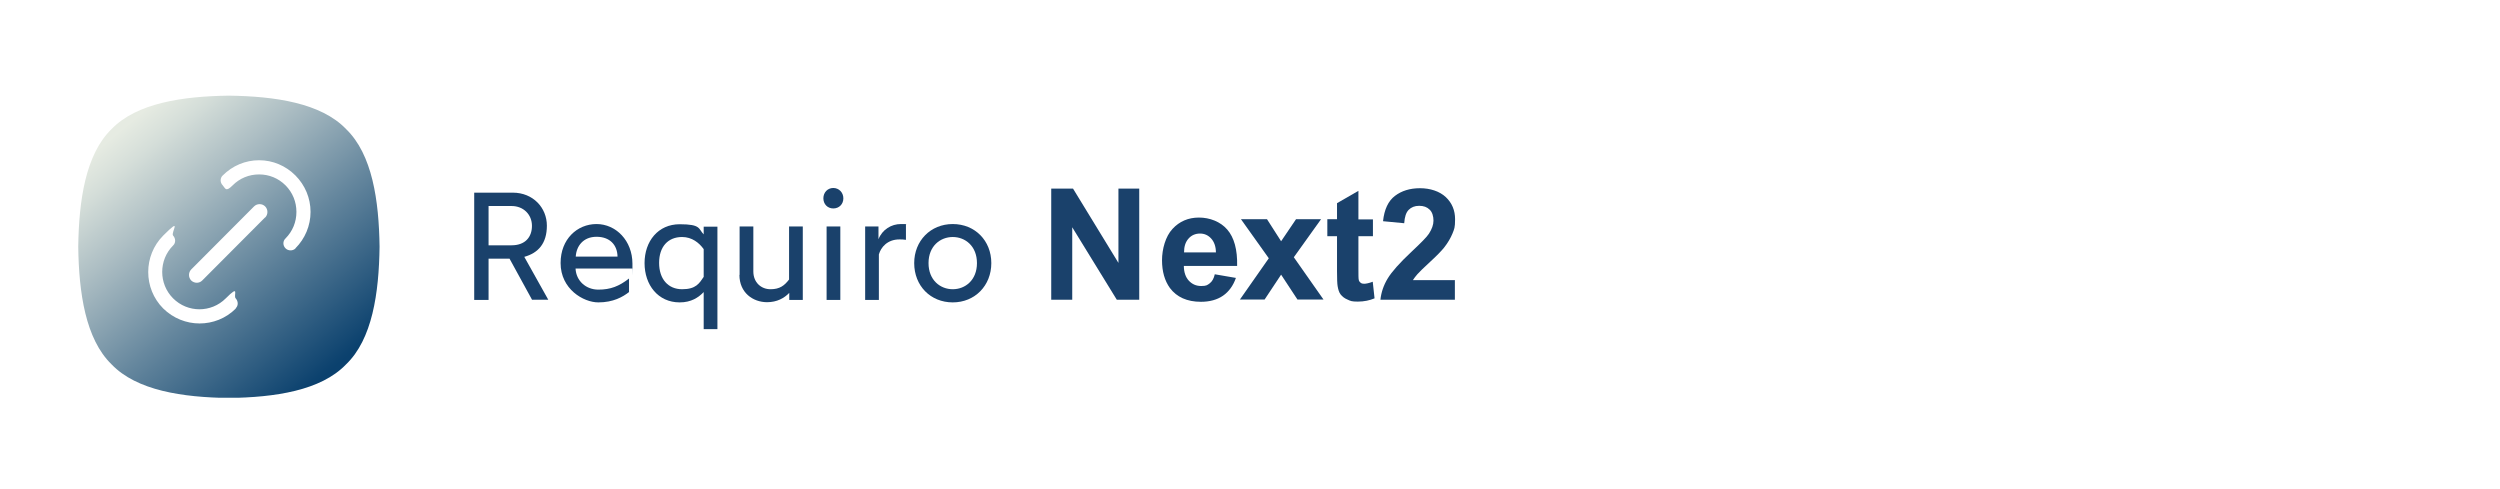
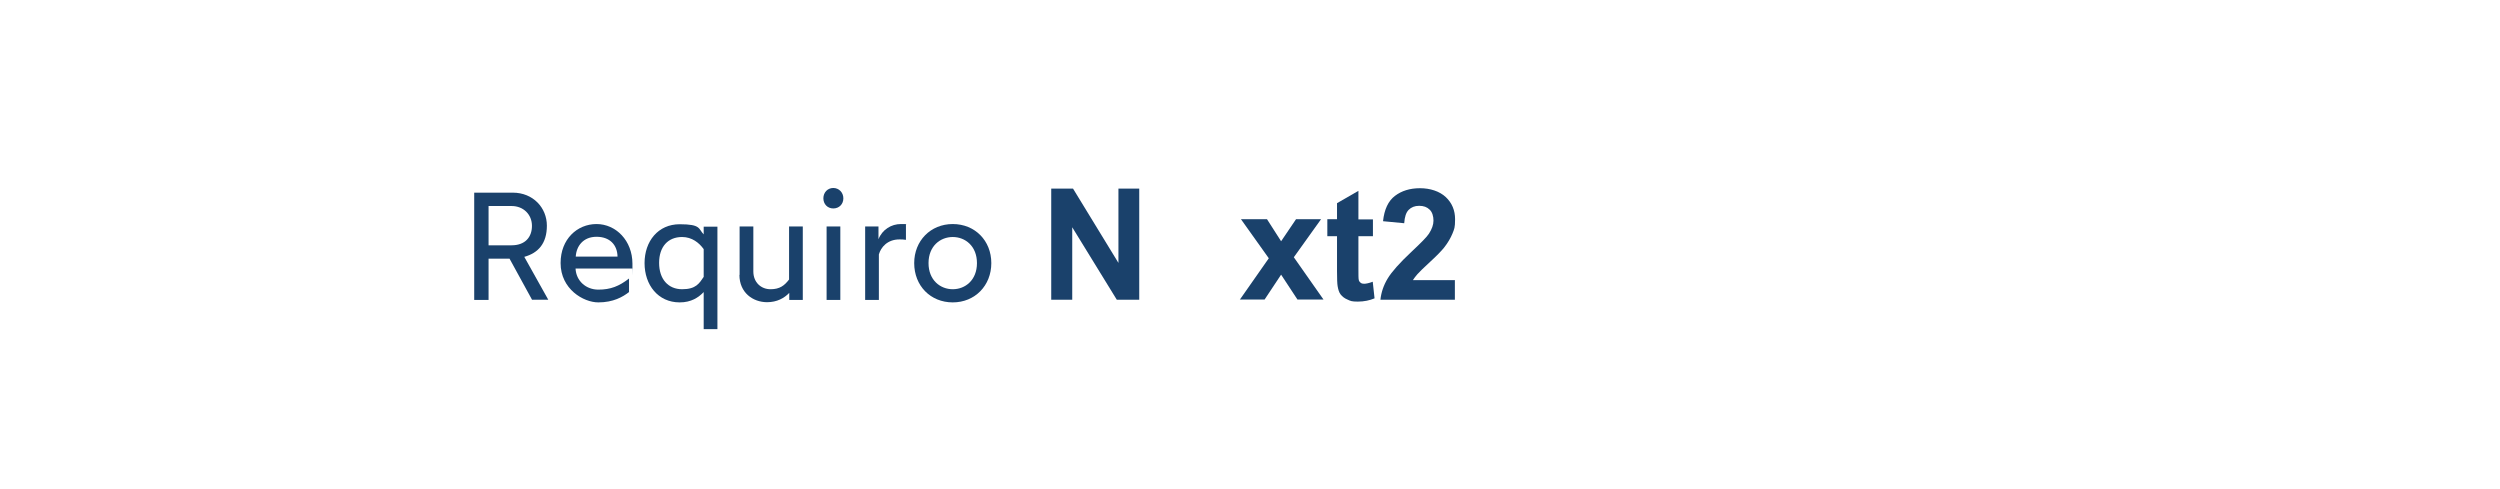
<svg xmlns="http://www.w3.org/2000/svg" width="460" zoomAndPan="magnify" viewBox="0 0 345 67.5" height="90" preserveAspectRatio="xMidYMid meet" version="1.0">
  <defs>
    <clipPath id="cf0c892731">
-       <path d="M 10.648 13.199 L 53 13.199 L 53 54.891 L 10.648 54.891 Z M 10.648 13.199 " clip-rule="nonzero" />
+       <path d="M 10.648 13.199 L 53 13.199 L 53 54.891 Z M 10.648 13.199 " clip-rule="nonzero" />
    </clipPath>
    <clipPath id="b3010576ba">
      <path d="M 47.758 17.812 C 44.305 14.207 37.953 13.285 31.574 13.199 C 25.227 13.285 18.875 14.207 15.395 17.812 C 11.801 21.305 10.883 27.676 10.797 34.047 C 10.883 40.418 11.801 46.789 15.395 50.281 C 18.875 53.914 25.227 54.836 31.574 54.922 C 37.926 54.836 44.277 53.914 47.758 50.281 C 51.379 46.816 52.297 40.445 52.379 34.047 C 52.297 27.676 51.379 21.305 47.758 17.812 Z M 32.551 42.57 C 31.156 43.965 29.348 44.637 27.535 44.637 C 25.727 44.637 23.918 43.938 22.523 42.57 C 19.766 39.805 19.766 35.277 22.523 32.508 C 25.281 29.742 23.527 32.117 23.887 32.508 C 24.25 32.902 24.277 33.516 23.887 33.879 C 21.883 35.891 21.883 39.16 23.887 41.172 C 25.895 43.184 29.152 43.184 31.156 41.172 C 33.164 39.16 32.16 40.781 32.523 41.172 C 32.883 41.562 32.914 42.18 32.523 42.543 Z M 36.562 30.023 L 27.898 38.715 C 27.676 38.938 27.398 39.02 27.148 39.02 C 26.895 39.02 26.59 38.91 26.395 38.715 C 25.977 38.293 25.977 37.594 26.395 37.176 L 35.059 28.484 C 35.477 28.066 36.172 28.066 36.59 28.484 C 37.008 28.906 37.008 29.605 36.59 30.023 Z M 40.793 34.27 C 40.598 34.465 40.348 34.551 40.098 34.551 C 39.848 34.551 39.598 34.465 39.402 34.27 C 39.012 33.879 39.012 33.266 39.402 32.902 C 40.375 31.922 40.906 30.637 40.906 29.242 C 40.906 27.844 40.375 26.559 39.402 25.578 C 38.426 24.602 37.145 24.07 35.754 24.07 C 34.359 24.07 33.078 24.602 32.105 25.578 C 31.129 26.559 31.102 25.973 30.738 25.578 C 30.352 25.188 30.352 24.574 30.738 24.211 C 32.078 22.871 33.859 22.113 35.754 22.113 C 37.648 22.113 39.43 22.871 40.766 24.211 C 42.102 25.551 42.855 27.34 42.855 29.242 C 42.855 31.141 42.102 32.93 40.766 34.27 Z M 40.793 34.27 " clip-rule="evenodd" />
    </clipPath>
    <linearGradient x1="7.059" gradientTransform="matrix(0.279, 0, 0, 0.279, 10.798, -246.363)" y1="922.977" x2="142.216" gradientUnits="userSpaceOnUse" y2="1084.044" id="e891451c32">
      <stop stop-opacity="1" stop-color="rgb(90.199%, 92.2%, 88.599%)" offset="0" />
      <stop stop-opacity="1" stop-color="rgb(90.199%, 92.2%, 88.599%)" offset="0.125" />
      <stop stop-opacity="1" stop-color="rgb(90.097%, 92.122%, 88.545%)" offset="0.133" />
      <stop stop-opacity="1" stop-color="rgb(89.645%, 91.777%, 88.309%)" offset="0.137" />
      <stop stop-opacity="1" stop-color="rgb(89.296%, 91.512%, 88.127%)" offset="0.141" />
      <stop stop-opacity="1" stop-color="rgb(88.945%, 91.245%, 87.944%)" offset="0.145" />
      <stop stop-opacity="1" stop-color="rgb(88.596%, 90.979%, 87.762%)" offset="0.148" />
      <stop stop-opacity="1" stop-color="rgb(88.246%, 90.712%, 87.579%)" offset="0.152" />
      <stop stop-opacity="1" stop-color="rgb(87.897%, 90.446%, 87.396%)" offset="0.156" />
      <stop stop-opacity="1" stop-color="rgb(87.547%, 90.181%, 87.213%)" offset="0.16" />
      <stop stop-opacity="1" stop-color="rgb(87.198%, 89.915%, 87.032%)" offset="0.164" />
      <stop stop-opacity="1" stop-color="rgb(86.848%, 89.648%, 86.848%)" offset="0.168" />
      <stop stop-opacity="1" stop-color="rgb(86.499%, 89.383%, 86.667%)" offset="0.172" />
      <stop stop-opacity="1" stop-color="rgb(86.15%, 89.116%, 86.484%)" offset="0.176" />
      <stop stop-opacity="1" stop-color="rgb(85.8%, 88.85%, 86.301%)" offset="0.18" />
      <stop stop-opacity="1" stop-color="rgb(85.451%, 88.583%, 86.118%)" offset="0.184" />
      <stop stop-opacity="1" stop-color="rgb(85.101%, 88.318%, 85.936%)" offset="0.188" />
      <stop stop-opacity="1" stop-color="rgb(84.752%, 88.052%, 85.753%)" offset="0.191" />
      <stop stop-opacity="1" stop-color="rgb(84.402%, 87.787%, 85.571%)" offset="0.195" />
      <stop stop-opacity="1" stop-color="rgb(84.052%, 87.52%, 85.388%)" offset="0.199" />
      <stop stop-opacity="1" stop-color="rgb(83.702%, 87.254%, 85.205%)" offset="0.203" />
      <stop stop-opacity="1" stop-color="rgb(83.29%, 86.929%, 84.985%)" offset="0.207" />
      <stop stop-opacity="1" stop-color="rgb(82.878%, 86.604%, 84.767%)" offset="0.211" />
      <stop stop-opacity="1" stop-color="rgb(82.44%, 86.253%, 84.532%)" offset="0.215" />
      <stop stop-opacity="1" stop-color="rgb(82.002%, 85.904%, 84.297%)" offset="0.219" />
      <stop stop-opacity="1" stop-color="rgb(81.563%, 85.555%, 84.062%)" offset="0.223" />
      <stop stop-opacity="1" stop-color="rgb(81.125%, 85.205%, 83.827%)" offset="0.227" />
      <stop stop-opacity="1" stop-color="rgb(80.687%, 84.856%, 83.592%)" offset="0.23" />
      <stop stop-opacity="1" stop-color="rgb(80.249%, 84.506%, 83.357%)" offset="0.234" />
      <stop stop-opacity="1" stop-color="rgb(79.81%, 84.157%, 83.122%)" offset="0.238" />
      <stop stop-opacity="1" stop-color="rgb(79.372%, 83.807%, 82.889%)" offset="0.242" />
      <stop stop-opacity="1" stop-color="rgb(78.934%, 83.458%, 82.654%)" offset="0.246" />
      <stop stop-opacity="1" stop-color="rgb(78.496%, 83.109%, 82.419%)" offset="0.25" />
      <stop stop-opacity="1" stop-color="rgb(78.058%, 82.759%, 82.184%)" offset="0.254" />
      <stop stop-opacity="1" stop-color="rgb(77.62%, 82.41%, 81.949%)" offset="0.258" />
      <stop stop-opacity="1" stop-color="rgb(77.18%, 82.06%, 81.714%)" offset="0.262" />
      <stop stop-opacity="1" stop-color="rgb(76.743%, 81.711%, 81.48%)" offset="0.266" />
      <stop stop-opacity="1" stop-color="rgb(76.305%, 81.36%, 81.245%)" offset="0.27" />
      <stop stop-opacity="1" stop-color="rgb(75.867%, 81.01%, 81.01%)" offset="0.273" />
      <stop stop-opacity="1" stop-color="rgb(75.427%, 80.661%, 80.775%)" offset="0.277" />
      <stop stop-opacity="1" stop-color="rgb(74.989%, 80.312%, 80.54%)" offset="0.281" />
      <stop stop-opacity="1" stop-color="rgb(74.551%, 79.962%, 80.305%)" offset="0.285" />
      <stop stop-opacity="1" stop-color="rgb(74.113%, 79.613%, 80.07%)" offset="0.289" />
      <stop stop-opacity="1" stop-color="rgb(73.676%, 79.263%, 79.836%)" offset="0.293" />
      <stop stop-opacity="1" stop-color="rgb(73.238%, 78.914%, 79.602%)" offset="0.297" />
      <stop stop-opacity="1" stop-color="rgb(72.798%, 78.564%, 79.367%)" offset="0.301" />
      <stop stop-opacity="1" stop-color="rgb(72.36%, 78.215%, 79.132%)" offset="0.305" />
      <stop stop-opacity="1" stop-color="rgb(71.922%, 77.866%, 78.897%)" offset="0.309" />
      <stop stop-opacity="1" stop-color="rgb(71.484%, 77.516%, 78.662%)" offset="0.312" />
      <stop stop-opacity="1" stop-color="rgb(71.045%, 77.167%, 78.427%)" offset="0.316" />
      <stop stop-opacity="1" stop-color="rgb(70.607%, 76.817%, 78.194%)" offset="0.32" />
      <stop stop-opacity="1" stop-color="rgb(70.169%, 76.466%, 77.959%)" offset="0.324" />
      <stop stop-opacity="1" stop-color="rgb(69.731%, 76.117%, 77.724%)" offset="0.328" />
      <stop stop-opacity="1" stop-color="rgb(69.293%, 75.768%, 77.489%)" offset="0.332" />
      <stop stop-opacity="1" stop-color="rgb(68.855%, 75.418%, 77.254%)" offset="0.336" />
      <stop stop-opacity="1" stop-color="rgb(68.416%, 75.069%, 77.019%)" offset="0.34" />
      <stop stop-opacity="1" stop-color="rgb(67.978%, 74.719%, 76.784%)" offset="0.344" />
      <stop stop-opacity="1" stop-color="rgb(67.54%, 74.37%, 76.549%)" offset="0.348" />
      <stop stop-opacity="1" stop-color="rgb(67.102%, 74.02%, 76.315%)" offset="0.352" />
      <stop stop-opacity="1" stop-color="rgb(66.641%, 73.66%, 76.071%)" offset="0.355" />
      <stop stop-opacity="1" stop-color="rgb(66.182%, 73.3%, 75.827%)" offset="0.359" />
      <stop stop-opacity="1" stop-color="rgb(65.703%, 72.931%, 75.574%)" offset="0.363" />
      <stop stop-opacity="1" stop-color="rgb(65.225%, 72.563%, 75.322%)" offset="0.367" />
      <stop stop-opacity="1" stop-color="rgb(64.746%, 72.194%, 75.07%)" offset="0.371" />
      <stop stop-opacity="1" stop-color="rgb(64.268%, 71.826%, 74.818%)" offset="0.375" />
      <stop stop-opacity="1" stop-color="rgb(63.791%, 71.457%, 74.565%)" offset="0.379" />
      <stop stop-opacity="1" stop-color="rgb(63.313%, 71.089%, 74.313%)" offset="0.383" />
      <stop stop-opacity="1" stop-color="rgb(62.834%, 70.72%, 74.062%)" offset="0.387" />
      <stop stop-opacity="1" stop-color="rgb(62.357%, 70.351%, 73.81%)" offset="0.391" />
      <stop stop-opacity="1" stop-color="rgb(61.877%, 69.981%, 73.557%)" offset="0.395" />
      <stop stop-opacity="1" stop-color="rgb(61.4%, 69.614%, 73.305%)" offset="0.398" />
      <stop stop-opacity="1" stop-color="rgb(60.921%, 69.244%, 73.053%)" offset="0.402" />
      <stop stop-opacity="1" stop-color="rgb(60.443%, 68.877%, 72.801%)" offset="0.406" />
      <stop stop-opacity="1" stop-color="rgb(59.964%, 68.507%, 72.548%)" offset="0.41" />
      <stop stop-opacity="1" stop-color="rgb(59.486%, 68.14%, 72.296%)" offset="0.414" />
      <stop stop-opacity="1" stop-color="rgb(59.009%, 67.77%, 72.044%)" offset="0.418" />
      <stop stop-opacity="1" stop-color="rgb(58.531%, 67.403%, 71.793%)" offset="0.422" />
      <stop stop-opacity="1" stop-color="rgb(58.052%, 67.033%, 71.539%)" offset="0.426" />
      <stop stop-opacity="1" stop-color="rgb(57.574%, 66.664%, 71.288%)" offset="0.43" />
      <stop stop-opacity="1" stop-color="rgb(57.095%, 66.295%, 71.036%)" offset="0.434" />
      <stop stop-opacity="1" stop-color="rgb(56.618%, 65.927%, 70.784%)" offset="0.438" />
      <stop stop-opacity="1" stop-color="rgb(56.139%, 65.558%, 70.531%)" offset="0.441" />
      <stop stop-opacity="1" stop-color="rgb(55.661%, 65.19%, 70.279%)" offset="0.445" />
      <stop stop-opacity="1" stop-color="rgb(55.182%, 64.821%, 70.027%)" offset="0.449" />
      <stop stop-opacity="1" stop-color="rgb(54.704%, 64.453%, 69.775%)" offset="0.453" />
      <stop stop-opacity="1" stop-color="rgb(54.225%, 64.084%, 69.522%)" offset="0.457" />
      <stop stop-opacity="1" stop-color="rgb(53.748%, 63.715%, 69.27%)" offset="0.461" />
      <stop stop-opacity="1" stop-color="rgb(53.27%, 63.345%, 69.019%)" offset="0.465" />
      <stop stop-opacity="1" stop-color="rgb(52.792%, 62.978%, 68.767%)" offset="0.469" />
      <stop stop-opacity="1" stop-color="rgb(52.313%, 62.608%, 68.513%)" offset="0.473" />
      <stop stop-opacity="1" stop-color="rgb(51.836%, 62.241%, 68.262%)" offset="0.477" />
      <stop stop-opacity="1" stop-color="rgb(51.357%, 61.871%, 68.01%)" offset="0.48" />
      <stop stop-opacity="1" stop-color="rgb(50.879%, 61.504%, 67.758%)" offset="0.484" />
      <stop stop-opacity="1" stop-color="rgb(50.4%, 61.134%, 67.505%)" offset="0.488" />
      <stop stop-opacity="1" stop-color="rgb(49.922%, 60.767%, 67.253%)" offset="0.492" />
      <stop stop-opacity="1" stop-color="rgb(49.443%, 60.397%, 67.001%)" offset="0.496" />
      <stop stop-opacity="1" stop-color="rgb(48.965%, 60.028%, 66.75%)" offset="0.5" />
      <stop stop-opacity="1" stop-color="rgb(48.488%, 59.659%, 66.496%)" offset="0.504" />
      <stop stop-opacity="1" stop-color="rgb(48.01%, 59.291%, 66.245%)" offset="0.508" />
      <stop stop-opacity="1" stop-color="rgb(47.531%, 58.922%, 65.993%)" offset="0.512" />
      <stop stop-opacity="1" stop-color="rgb(47.054%, 58.554%, 65.741%)" offset="0.516" />
      <stop stop-opacity="1" stop-color="rgb(46.574%, 58.185%, 65.488%)" offset="0.52" />
      <stop stop-opacity="1" stop-color="rgb(46.097%, 57.817%, 65.236%)" offset="0.523" />
      <stop stop-opacity="1" stop-color="rgb(45.618%, 57.448%, 64.984%)" offset="0.527" />
      <stop stop-opacity="1" stop-color="rgb(45.14%, 57.079%, 64.732%)" offset="0.531" />
      <stop stop-opacity="1" stop-color="rgb(44.661%, 56.709%, 64.479%)" offset="0.535" />
      <stop stop-opacity="1" stop-color="rgb(44.183%, 56.342%, 64.227%)" offset="0.539" />
      <stop stop-opacity="1" stop-color="rgb(43.704%, 55.972%, 63.976%)" offset="0.543" />
      <stop stop-opacity="1" stop-color="rgb(43.227%, 55.605%, 63.724%)" offset="0.547" />
      <stop stop-opacity="1" stop-color="rgb(42.749%, 55.235%, 63.47%)" offset="0.551" />
      <stop stop-opacity="1" stop-color="rgb(42.271%, 54.868%, 63.219%)" offset="0.555" />
      <stop stop-opacity="1" stop-color="rgb(41.792%, 54.498%, 62.967%)" offset="0.559" />
      <stop stop-opacity="1" stop-color="rgb(41.315%, 54.131%, 62.715%)" offset="0.562" />
      <stop stop-opacity="1" stop-color="rgb(40.836%, 53.761%, 62.462%)" offset="0.566" />
      <stop stop-opacity="1" stop-color="rgb(40.358%, 53.392%, 62.21%)" offset="0.57" />
      <stop stop-opacity="1" stop-color="rgb(39.879%, 53.023%, 61.958%)" offset="0.574" />
      <stop stop-opacity="1" stop-color="rgb(39.401%, 52.655%, 61.707%)" offset="0.578" />
      <stop stop-opacity="1" stop-color="rgb(38.94%, 52.3%, 61.462%)" offset="0.582" />
      <stop stop-opacity="1" stop-color="rgb(38.481%, 51.944%, 61.218%)" offset="0.586" />
      <stop stop-opacity="1" stop-color="rgb(38.026%, 51.591%, 60.977%)" offset="0.59" />
      <stop stop-opacity="1" stop-color="rgb(37.572%, 51.239%, 60.736%)" offset="0.594" />
      <stop stop-opacity="1" stop-color="rgb(37.115%, 50.887%, 60.495%)" offset="0.598" />
      <stop stop-opacity="1" stop-color="rgb(36.661%, 50.536%, 60.254%)" offset="0.602" />
      <stop stop-opacity="1" stop-color="rgb(36.205%, 50.183%, 60.013%)" offset="0.605" />
      <stop stop-opacity="1" stop-color="rgb(35.75%, 49.831%, 59.772%)" offset="0.609" />
      <stop stop-opacity="1" stop-color="rgb(35.295%, 49.478%, 59.529%)" offset="0.613" />
      <stop stop-opacity="1" stop-color="rgb(34.84%, 49.127%, 59.288%)" offset="0.617" />
      <stop stop-opacity="1" stop-color="rgb(34.384%, 48.775%, 59.047%)" offset="0.621" />
      <stop stop-opacity="1" stop-color="rgb(33.929%, 48.422%, 58.806%)" offset="0.625" />
      <stop stop-opacity="1" stop-color="rgb(33.473%, 48.07%, 58.565%)" offset="0.629" />
      <stop stop-opacity="1" stop-color="rgb(33.018%, 47.719%, 58.324%)" offset="0.633" />
      <stop stop-opacity="1" stop-color="rgb(32.564%, 47.366%, 58.083%)" offset="0.637" />
      <stop stop-opacity="1" stop-color="rgb(32.109%, 47.014%, 57.841%)" offset="0.641" />
      <stop stop-opacity="1" stop-color="rgb(31.653%, 46.661%, 57.599%)" offset="0.645" />
      <stop stop-opacity="1" stop-color="rgb(31.198%, 46.309%, 57.358%)" offset="0.648" />
      <stop stop-opacity="1" stop-color="rgb(30.743%, 45.956%, 57.117%)" offset="0.652" />
      <stop stop-opacity="1" stop-color="rgb(30.289%, 45.605%, 56.876%)" offset="0.656" />
      <stop stop-opacity="1" stop-color="rgb(29.832%, 45.253%, 56.635%)" offset="0.66" />
      <stop stop-opacity="1" stop-color="rgb(29.378%, 44.901%, 56.393%)" offset="0.664" />
      <stop stop-opacity="1" stop-color="rgb(28.922%, 44.548%, 56.151%)" offset="0.668" />
      <stop stop-opacity="1" stop-color="rgb(28.467%, 44.197%, 55.91%)" offset="0.672" />
      <stop stop-opacity="1" stop-color="rgb(28.012%, 43.845%, 55.669%)" offset="0.676" />
      <stop stop-opacity="1" stop-color="rgb(27.557%, 43.492%, 55.428%)" offset="0.68" />
      <stop stop-opacity="1" stop-color="rgb(27.101%, 43.14%, 55.186%)" offset="0.684" />
      <stop stop-opacity="1" stop-color="rgb(26.646%, 42.789%, 54.945%)" offset="0.688" />
      <stop stop-opacity="1" stop-color="rgb(26.192%, 42.436%, 54.704%)" offset="0.691" />
      <stop stop-opacity="1" stop-color="rgb(25.737%, 42.084%, 54.463%)" offset="0.695" />
      <stop stop-opacity="1" stop-color="rgb(25.281%, 41.731%, 54.221%)" offset="0.699" />
      <stop stop-opacity="1" stop-color="rgb(24.826%, 41.379%, 53.979%)" offset="0.703" />
      <stop stop-opacity="1" stop-color="rgb(24.37%, 41.026%, 53.738%)" offset="0.707" />
      <stop stop-opacity="1" stop-color="rgb(23.915%, 40.675%, 53.497%)" offset="0.711" />
      <stop stop-opacity="1" stop-color="rgb(23.46%, 40.323%, 53.256%)" offset="0.715" />
      <stop stop-opacity="1" stop-color="rgb(23.006%, 39.97%, 53.015%)" offset="0.719" />
      <stop stop-opacity="1" stop-color="rgb(22.549%, 39.618%, 52.774%)" offset="0.723" />
      <stop stop-opacity="1" stop-color="rgb(22.095%, 39.267%, 52.533%)" offset="0.727" />
      <stop stop-opacity="1" stop-color="rgb(21.638%, 38.914%, 52.29%)" offset="0.73" />
      <stop stop-opacity="1" stop-color="rgb(21.184%, 38.562%, 52.049%)" offset="0.734" />
      <stop stop-opacity="1" stop-color="rgb(20.729%, 38.21%, 51.808%)" offset="0.738" />
      <stop stop-opacity="1" stop-color="rgb(20.274%, 37.859%, 51.567%)" offset="0.742" />
      <stop stop-opacity="1" stop-color="rgb(19.818%, 37.506%, 51.326%)" offset="0.746" />
      <stop stop-opacity="1" stop-color="rgb(19.363%, 37.154%, 51.085%)" offset="0.75" />
      <stop stop-opacity="1" stop-color="rgb(18.909%, 36.801%, 50.844%)" offset="0.754" />
      <stop stop-opacity="1" stop-color="rgb(18.454%, 36.45%, 50.603%)" offset="0.758" />
      <stop stop-opacity="1" stop-color="rgb(17.998%, 36.098%, 50.36%)" offset="0.762" />
      <stop stop-opacity="1" stop-color="rgb(17.543%, 35.745%, 50.119%)" offset="0.766" />
      <stop stop-opacity="1" stop-color="rgb(17.087%, 35.393%, 49.878%)" offset="0.77" />
      <stop stop-opacity="1" stop-color="rgb(16.632%, 35.04%, 49.637%)" offset="0.773" />
      <stop stop-opacity="1" stop-color="rgb(16.177%, 34.688%, 49.396%)" offset="0.777" />
      <stop stop-opacity="1" stop-color="rgb(15.723%, 34.337%, 49.155%)" offset="0.781" />
      <stop stop-opacity="1" stop-color="rgb(15.266%, 33.984%, 48.914%)" offset="0.785" />
      <stop stop-opacity="1" stop-color="rgb(14.812%, 33.632%, 48.672%)" offset="0.789" />
      <stop stop-opacity="1" stop-color="rgb(14.357%, 33.279%, 48.43%)" offset="0.793" />
      <stop stop-opacity="1" stop-color="rgb(13.902%, 32.928%, 48.189%)" offset="0.797" />
      <stop stop-opacity="1" stop-color="rgb(13.446%, 32.576%, 47.948%)" offset="0.801" />
      <stop stop-opacity="1" stop-color="rgb(12.991%, 32.224%, 47.707%)" offset="0.805" />
      <stop stop-opacity="1" stop-color="rgb(12.535%, 31.871%, 47.466%)" offset="0.809" />
      <stop stop-opacity="1" stop-color="rgb(12.08%, 31.52%, 47.224%)" offset="0.812" />
      <stop stop-opacity="1" stop-color="rgb(11.626%, 31.168%, 46.983%)" offset="0.816" />
      <stop stop-opacity="1" stop-color="rgb(11.171%, 30.815%, 46.742%)" offset="0.82" />
      <stop stop-opacity="1" stop-color="rgb(10.715%, 30.463%, 46.5%)" offset="0.824" />
      <stop stop-opacity="1" stop-color="rgb(10.26%, 30.11%, 46.259%)" offset="0.828" />
      <stop stop-opacity="1" stop-color="rgb(9.804%, 29.758%, 46.017%)" offset="0.832" />
      <stop stop-opacity="1" stop-color="rgb(9.349%, 29.407%, 45.776%)" offset="0.836" />
      <stop stop-opacity="1" stop-color="rgb(8.894%, 29.054%, 45.535%)" offset="0.84" />
      <stop stop-opacity="1" stop-color="rgb(8.44%, 28.702%, 45.294%)" offset="0.844" />
      <stop stop-opacity="1" stop-color="rgb(7.983%, 28.349%, 45.053%)" offset="0.848" />
      <stop stop-opacity="1" stop-color="rgb(7.529%, 27.998%, 44.812%)" offset="0.852" />
      <stop stop-opacity="1" stop-color="rgb(7.074%, 27.646%, 44.569%)" offset="0.855" />
      <stop stop-opacity="1" stop-color="rgb(6.619%, 27.293%, 44.328%)" offset="0.859" />
      <stop stop-opacity="1" stop-color="rgb(6.163%, 26.941%, 44.087%)" offset="0.863" />
      <stop stop-opacity="1" stop-color="rgb(5.708%, 26.59%, 43.846%)" offset="0.867" />
      <stop stop-opacity="1" stop-color="rgb(5.252%, 26.237%, 43.605%)" offset="0.871" />
      <stop stop-opacity="1" stop-color="rgb(4.797%, 25.885%, 43.364%)" offset="0.875" />
      <stop stop-opacity="1" stop-color="rgb(4.549%, 25.691%, 43.231%)" offset="0.879" />
      <stop stop-opacity="1" stop-color="rgb(4.3%, 25.499%, 43.1%)" offset="0.883" />
      <stop stop-opacity="1" stop-color="rgb(4.3%, 25.499%, 43.1%)" offset="0.891" />
      <stop stop-opacity="1" stop-color="rgb(4.3%, 25.499%, 43.1%)" offset="0.906" />
      <stop stop-opacity="1" stop-color="rgb(4.3%, 25.499%, 43.1%)" offset="0.938" />
      <stop stop-opacity="1" stop-color="rgb(4.3%, 25.499%, 43.1%)" offset="1" />
    </linearGradient>
  </defs>
  <path fill="#1a416b" d="M 145.07 41.367 L 145.07 26.027 L 148.078 26.027 L 154.344 36.281 L 154.344 26.027 L 157.215 26.027 L 157.215 41.367 L 154.121 41.367 L 147.969 31.363 L 147.969 41.367 Z M 145.07 41.367 " fill-opacity="1" fill-rule="nonzero" />
-   <path fill="#1a416b" d="M 167.629 37.848 L 170.555 38.352 C 170.191 39.41 169.582 40.25 168.773 40.809 C 167.965 41.367 166.934 41.648 165.738 41.648 C 163.816 41.648 162.395 41.004 161.449 39.746 C 160.723 38.742 160.359 37.457 160.359 35.918 C 160.359 34.383 160.836 32.621 161.809 31.586 C 162.758 30.555 163.98 30.023 165.457 30.023 C 166.934 30.023 168.41 30.582 169.355 31.672 C 170.305 32.762 170.777 34.438 170.723 36.699 L 163.371 36.699 C 163.371 37.566 163.621 38.266 164.066 38.742 C 164.512 39.215 165.066 39.469 165.766 39.469 C 166.461 39.469 166.602 39.355 166.934 39.105 C 167.27 38.852 167.492 38.461 167.629 37.902 Z M 167.797 34.855 C 167.797 34.02 167.547 33.348 167.129 32.902 C 166.711 32.453 166.211 32.23 165.598 32.23 C 164.984 32.23 164.426 32.453 164.012 32.93 C 163.594 33.402 163.398 34.02 163.398 34.828 L 167.77 34.828 Z M 167.797 34.855 " fill-opacity="1" fill-rule="nonzero" />
  <path fill="#1a416b" d="M 171.086 41.367 L 175.094 35.641 L 171.25 30.246 L 174.844 30.246 L 176.793 33.293 L 178.855 30.246 L 182.309 30.246 L 178.547 35.5 L 182.645 41.34 L 179.051 41.34 L 176.793 37.902 L 174.512 41.34 L 171.086 41.34 Z M 171.086 41.367 " fill-opacity="1" fill-rule="nonzero" />
  <path fill="#1a416b" d="M 189.465 30.246 L 189.465 32.594 L 187.461 32.594 L 187.461 37.062 C 187.461 37.957 187.461 38.488 187.516 38.656 C 187.543 38.797 187.656 38.938 187.766 39.02 C 187.906 39.133 188.074 39.16 188.27 39.16 C 188.465 39.16 188.938 39.078 189.438 38.879 L 189.688 41.172 C 189.02 41.453 188.242 41.621 187.379 41.621 C 186.516 41.621 186.375 41.535 185.957 41.34 C 185.539 41.172 185.234 40.922 185.012 40.641 C 184.789 40.363 184.676 39.969 184.594 39.496 C 184.535 39.16 184.508 38.461 184.508 37.426 L 184.508 32.594 L 183.172 32.594 L 183.172 30.246 L 184.508 30.246 L 184.508 28.039 L 187.461 26.336 L 187.461 30.273 L 189.465 30.273 Z M 189.465 30.246 " fill-opacity="1" fill-rule="nonzero" />
  <path fill="#1a416b" d="M 200.773 38.629 L 200.773 41.367 L 190.496 41.367 C 190.609 40.332 190.941 39.355 191.5 38.434 C 192.055 37.512 193.145 36.281 194.785 34.746 C 196.094 33.516 196.93 32.676 197.207 32.23 C 197.598 31.617 197.82 31.027 197.82 30.441 C 197.82 29.855 197.656 29.27 197.293 28.934 C 196.93 28.57 196.457 28.402 195.844 28.402 C 195.23 28.402 194.758 28.598 194.395 28.961 C 194.035 29.324 193.84 29.938 193.781 30.805 L 190.859 30.527 C 191.027 28.906 191.582 27.73 192.504 27.031 C 193.422 26.336 194.562 25.973 195.957 25.973 C 197.348 25.973 198.656 26.391 199.52 27.199 C 200.383 28.012 200.801 29.043 200.801 30.246 C 200.801 31.449 200.691 31.586 200.441 32.23 C 200.188 32.844 199.801 33.516 199.27 34.188 C 198.906 34.633 198.266 35.305 197.348 36.141 C 196.43 36.98 195.844 37.566 195.594 37.848 C 195.344 38.125 195.148 38.406 194.98 38.656 L 200.801 38.656 Z M 200.773 38.629 " fill-opacity="1" fill-rule="nonzero" />
  <path fill="#1a416b" d="M 73.438 41.395 L 70.316 35.695 L 67.422 35.695 L 67.422 41.395 L 65.441 41.395 L 65.441 26.586 L 70.762 26.586 C 73.574 26.586 75.469 28.68 75.469 31.141 C 75.469 33.598 74.273 34.914 72.352 35.445 L 75.664 41.367 L 73.438 41.367 Z M 67.422 33.852 L 70.594 33.852 C 72.488 33.852 73.41 32.707 73.41 31.168 C 73.41 29.633 72.266 28.43 70.594 28.43 L 67.422 28.43 Z M 67.422 33.852 " fill-opacity="1" fill-rule="nonzero" />
  <path fill="#1a416b" d="M 77.363 36.281 C 77.363 33.012 79.648 30.918 82.32 30.918 C 84.996 30.918 87.277 33.207 87.277 36.395 C 87.277 39.578 87.277 36.953 87.25 37.062 L 79.426 37.062 C 79.508 38.77 80.871 39.969 82.57 39.969 C 84.27 39.969 85.441 39.496 86.805 38.434 L 86.805 40.305 C 85.941 40.977 84.633 41.73 82.57 41.73 C 80.512 41.73 77.363 39.887 77.363 36.309 Z M 85.219 35.414 C 85.191 33.797 84.16 32.676 82.32 32.676 C 80.484 32.676 79.535 33.961 79.453 35.414 Z M 85.219 35.414 " fill-opacity="1" fill-rule="nonzero" />
  <path fill="#1a416b" d="M 97.109 40.305 C 96.387 41.059 95.383 41.73 93.797 41.73 C 90.816 41.73 88.949 39.328 88.949 36.309 C 88.949 33.293 90.816 30.945 93.797 30.945 C 96.777 30.945 96.359 31.586 97.109 32.344 L 97.109 31.281 L 99.004 31.281 L 99.004 45.418 L 97.109 45.418 Z M 97.109 38.238 L 97.109 34.383 C 96.496 33.516 95.496 32.707 94.129 32.707 C 92.18 32.707 90.957 34.047 90.957 36.281 C 90.957 38.516 92.207 39.914 94.129 39.914 C 96.051 39.914 96.496 39.105 97.109 38.211 Z M 97.109 38.238 " fill-opacity="1" fill-rule="nonzero" />
  <path fill="#1a416b" d="M 102.066 37.93 L 102.066 31.254 L 103.961 31.254 L 103.961 37.457 C 103.961 38.992 105.047 39.914 106.328 39.914 C 107.609 39.914 108.25 39.41 108.891 38.574 L 108.891 31.254 L 110.785 31.254 L 110.785 41.395 L 108.918 41.395 L 108.918 40.418 C 108.223 41.145 107.219 41.703 105.855 41.703 C 103.906 41.703 102.039 40.391 102.039 37.93 Z M 102.066 37.93 " fill-opacity="1" fill-rule="nonzero" />
  <path fill="#1a416b" d="M 113.625 27.367 C 113.625 26.559 114.211 25.941 114.992 25.941 C 115.77 25.941 116.383 26.559 116.383 27.367 C 116.383 28.18 115.797 28.766 114.992 28.766 C 114.184 28.766 113.625 28.152 113.625 27.367 Z M 114.07 31.254 L 115.965 31.254 L 115.965 41.395 L 114.07 41.395 Z M 114.07 31.254 " fill-opacity="1" fill-rule="nonzero" />
  <path fill="#1a416b" d="M 119.363 31.254 L 121.23 31.254 L 121.23 33.012 C 121.758 31.672 123.012 30.918 124.32 30.918 C 125.629 30.918 124.879 30.973 125.02 30.973 L 125.02 33.098 C 124.711 33.039 124.379 33.039 124.125 33.039 C 122.457 33.039 121.562 34.129 121.285 35.109 L 121.285 41.395 L 119.391 41.395 L 119.391 31.254 Z M 119.363 31.254 " fill-opacity="1" fill-rule="nonzero" />
  <path fill="#1a416b" d="M 126.16 36.309 C 126.16 33.234 128.414 30.918 131.48 30.918 C 134.543 30.918 136.801 33.207 136.801 36.309 C 136.801 39.41 134.543 41.73 131.48 41.73 C 128.414 41.73 126.16 39.441 126.16 36.309 Z M 134.82 36.309 C 134.82 33.961 133.207 32.707 131.48 32.707 C 129.754 32.707 128.137 33.961 128.137 36.309 C 128.137 38.656 129.754 39.914 131.48 39.914 C 133.207 39.914 134.82 38.656 134.82 36.309 Z M 134.82 36.309 " fill-opacity="1" fill-rule="nonzero" />
  <g clip-path="url(#cf0c892731)">
    <g clip-path="url(#b3010576ba)">
-       <path fill="url(#e891451c32)" d="M 10.797 13.199 L 10.797 54.891 L 52.379 54.891 L 52.379 13.199 Z M 10.797 13.199 " fill-rule="nonzero" />
-     </g>
+       </g>
  </g>
</svg>